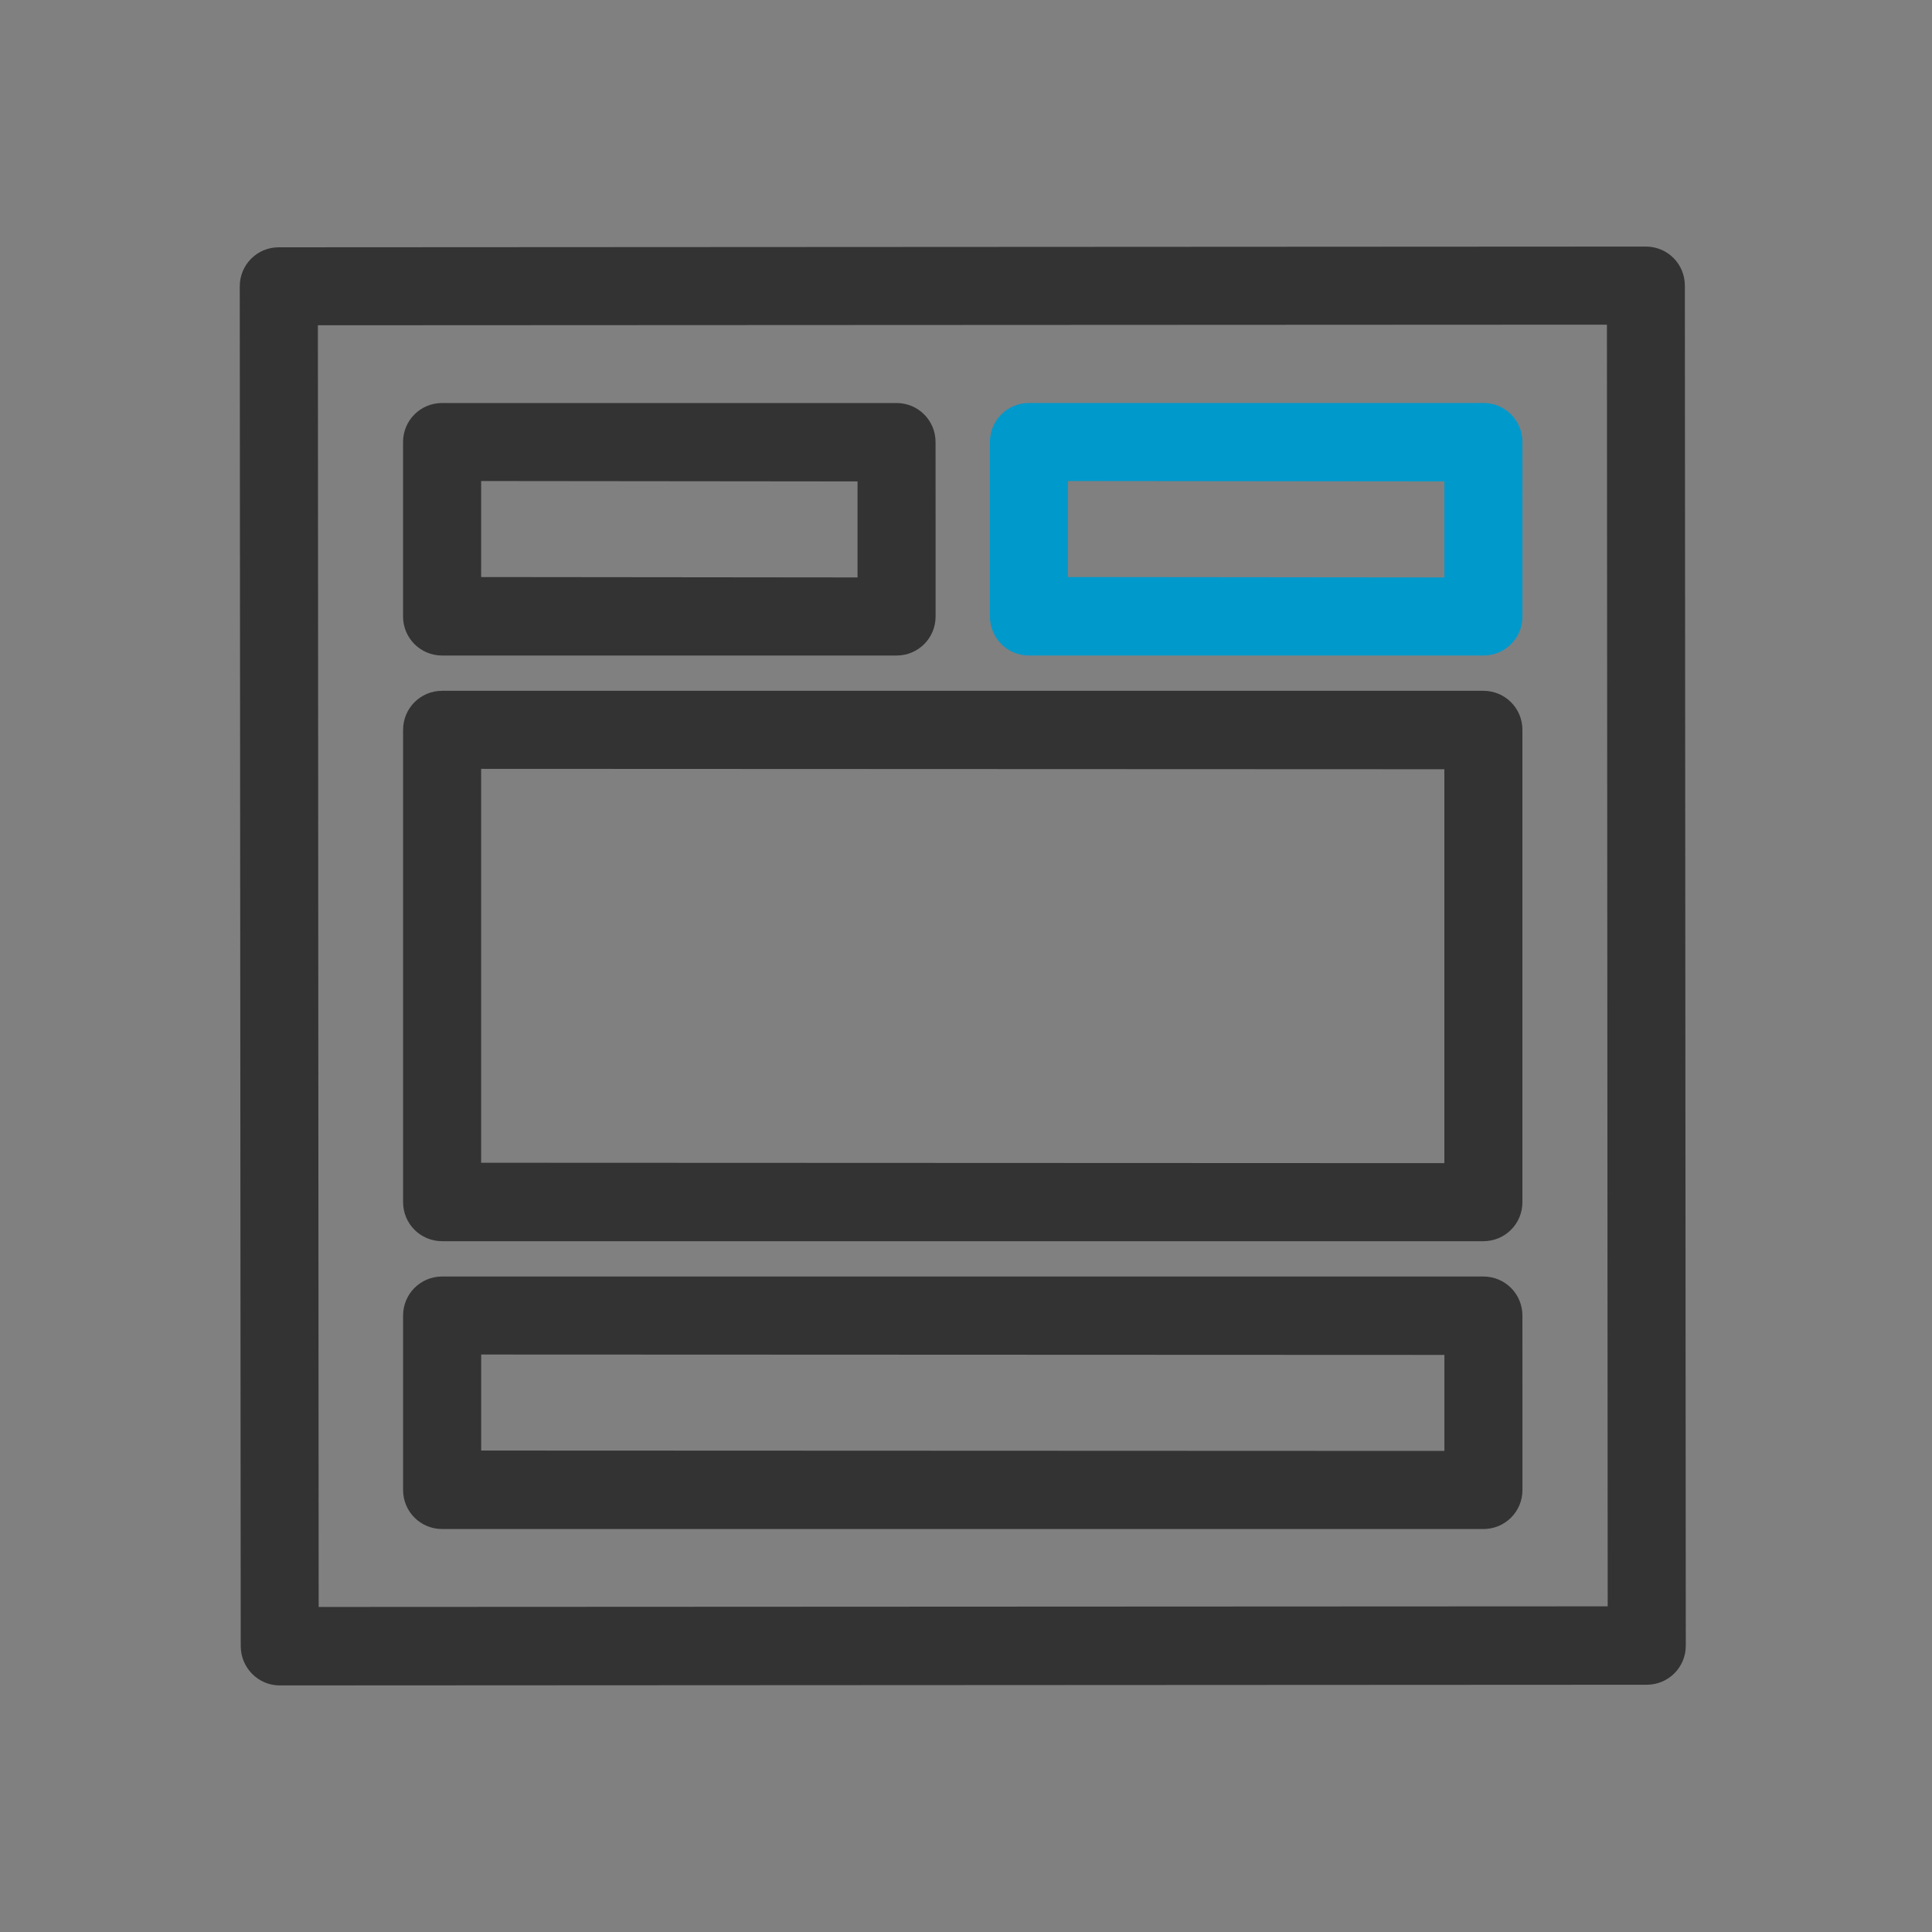
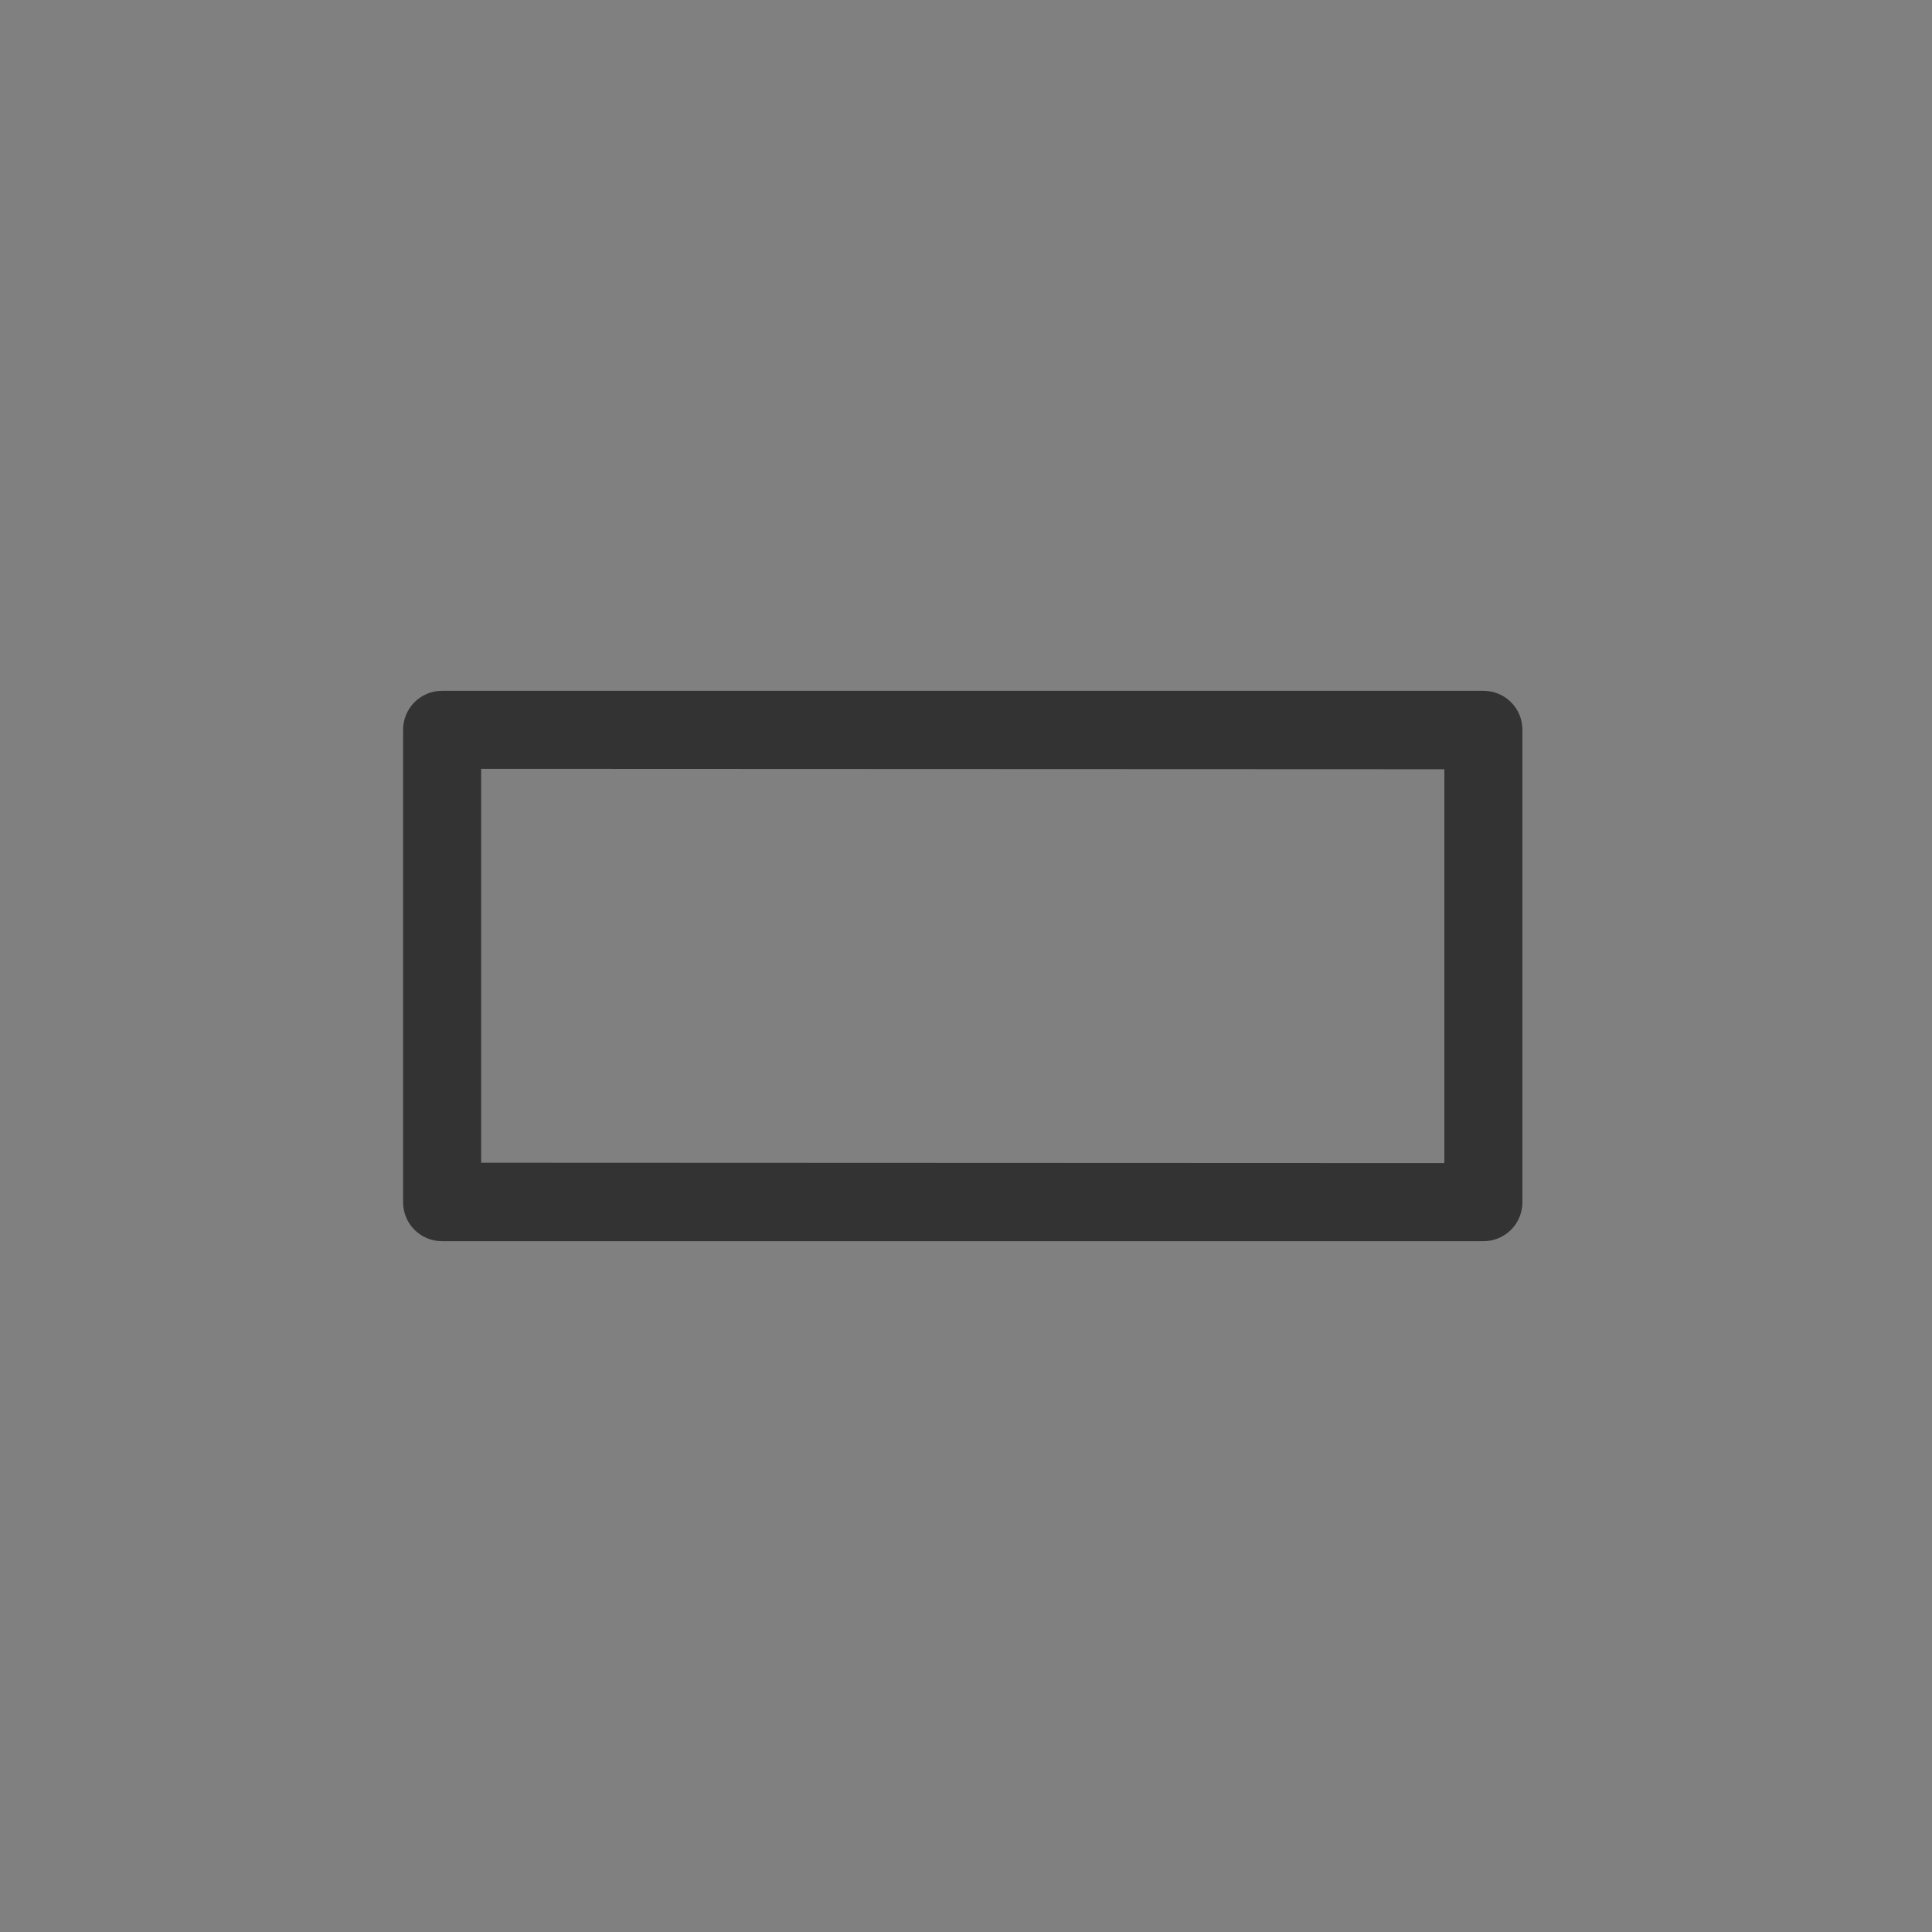
<svg xmlns="http://www.w3.org/2000/svg" version="1.1" x="0px" y="0px" viewBox="0 0 50 50" enable-background="new 0 0 50 50" xml:space="preserve">
  <rect x="0" y="0" width="50" height="50" fill="#808080" stroke="none" />
  <g id="Folien">
    <g id="v3_4_">
	</g>
    <g id="v2_10_">
	</g>
    <g id="v1">
	</g>
  </g>
  <g id="Designs">
    <g id="v2">
	</g>
    <g id="v1_1_">
	</g>
  </g>
  <g id="Text">
    <g id="v2_2_">
	</g>
    <g id="v1_3_">
	</g>
  </g>
  <g id="Formen">
    <g id="v2_3_">
	</g>
    <g id="v1_2_">
	</g>
  </g>
  <g id="Objekte">
    <g id="v2_1_">
	</g>
    <g id="v1_4_">
	</g>
  </g>
  <g id="Community">
    <g id="v2_4_">
	</g>
    <g id="v1_5_">
	</g>
  </g>
  <g id="Interaktion">
    <g id="v5">
	</g>
    <g id="v4">
	</g>
    <g id="v3_1_">
	</g>
    <g id="v2_13_">
	</g>
    <g id="v1_6_">
	</g>
  </g>
  <g id="Drag_and_Drop">
    <g id="v2_5_">
	</g>
    <g id="v1_7_">
	</g>
  </g>
  <g id="Medien">
</g>
  <g id="Fluid_Box">
-     <rect x="-23.04" y="-189.208" fill="none" stroke="#FFFFFF" stroke-width="2" stroke-miterlimit="10" width="361.833" height="317.5" />
    <g id="v9">
-       <path fill="#333333" d="M41.607,41.572l-0.02-33.17L8.227,8.418l0.02,33.17L41.607,41.572z M6.205,7.412    C6.204,6.852,6.653,6.401,7.213,6.4l35.379-0.019c0.56-0.001,1.011,0.448,1.012,1.008l0.024,35.2    c0.001,0.56-0.448,1.011-1.008,1.012L7.242,43.619c-0.56,0.001-1.011-0.458-1.012-1.018L6.205,7.412z" />
-       <path fill="#333333" d="M11.442,16.965h0.018l11.743,0c0.56,0,1.01-0.45,1.01-1.01l0-2.617h0l-0.001-1.898    c0-0.56-0.45-1.01-1.01-1.01h0l0,0h-0.018l-11.743,0c-0.56,0-1.01,0.45-1.01,1.01l0,2.679h0l0,1.836    C10.432,16.515,10.882,16.965,11.442,16.965L11.442,16.965L11.442,16.965z M22.193,12.459l0,2.485l-9.741-0.01l0-2.485    L22.193,12.459z" />
-       <path fill="#0099CC" d="M26.63,16.965h0.018l11.743,0c0.56,0,1.01-0.45,1.01-1.01l0-2.617h0L39.4,11.439    c0-0.56-0.45-1.01-1.01-1.01h0l0,0h-0.018l-11.743,0c-0.56,0-1.01,0.45-1.01,1.01l0,2.679h0l0,1.836    C25.619,16.515,26.069,16.965,26.63,16.965L26.63,16.965L26.63,16.965z M37.38,12.459l0,2.485l-9.741-0.01l0-2.485L37.38,12.459z" />
      <path fill="#333333" d="M11.442,32.122h0.018l26.93,0c0.56,0,1.01-0.45,1.01-1.01l0-10.326h0L39.4,18.888    c0-0.56-0.45-1.01-1.01-1.01h0l0,0h-0.018l-26.93,0c-0.56,0-1.01,0.45-1.01,1.01l0,2.679h0l0,9.545    C10.432,31.672,10.882,32.122,11.442,32.122L11.442,32.122L11.442,32.122z M37.38,19.908l0,10.194l-24.928-0.01l0-10.194    L37.38,19.908z" />
-       <path fill="#333333" d="M11.443,39.571h0.018l26.93,0c0.56,0,1.01-0.45,1.01-1.01l0-2.617h0l-0.001-1.898    c0-0.56-0.45-1.01-1.01-1.01h0l0,0h-0.018l-26.93,0c-0.56,0-1.01,0.45-1.01,1.01l0,2.679h0l0,1.836    C10.432,39.121,10.882,39.571,11.443,39.571L11.443,39.571L11.443,39.571z M37.381,35.065l0,2.485l-24.928-0.01l0-2.485    L37.381,35.065z" />
    </g>
    <g id="v8">
	</g>
    <g id="v7">
	</g>
    <g id="v6">
	</g>
    <g id="v5_1_">
	</g>
    <g id="v4_1_">
	</g>
    <g id="v3">
	</g>
    <g id="v2_6_">
	</g>
    <g id="v1_8_">
	</g>
  </g>
  <g id="Maß">
</g>
  <g id="Kreise" display="none">
</g>
</svg>